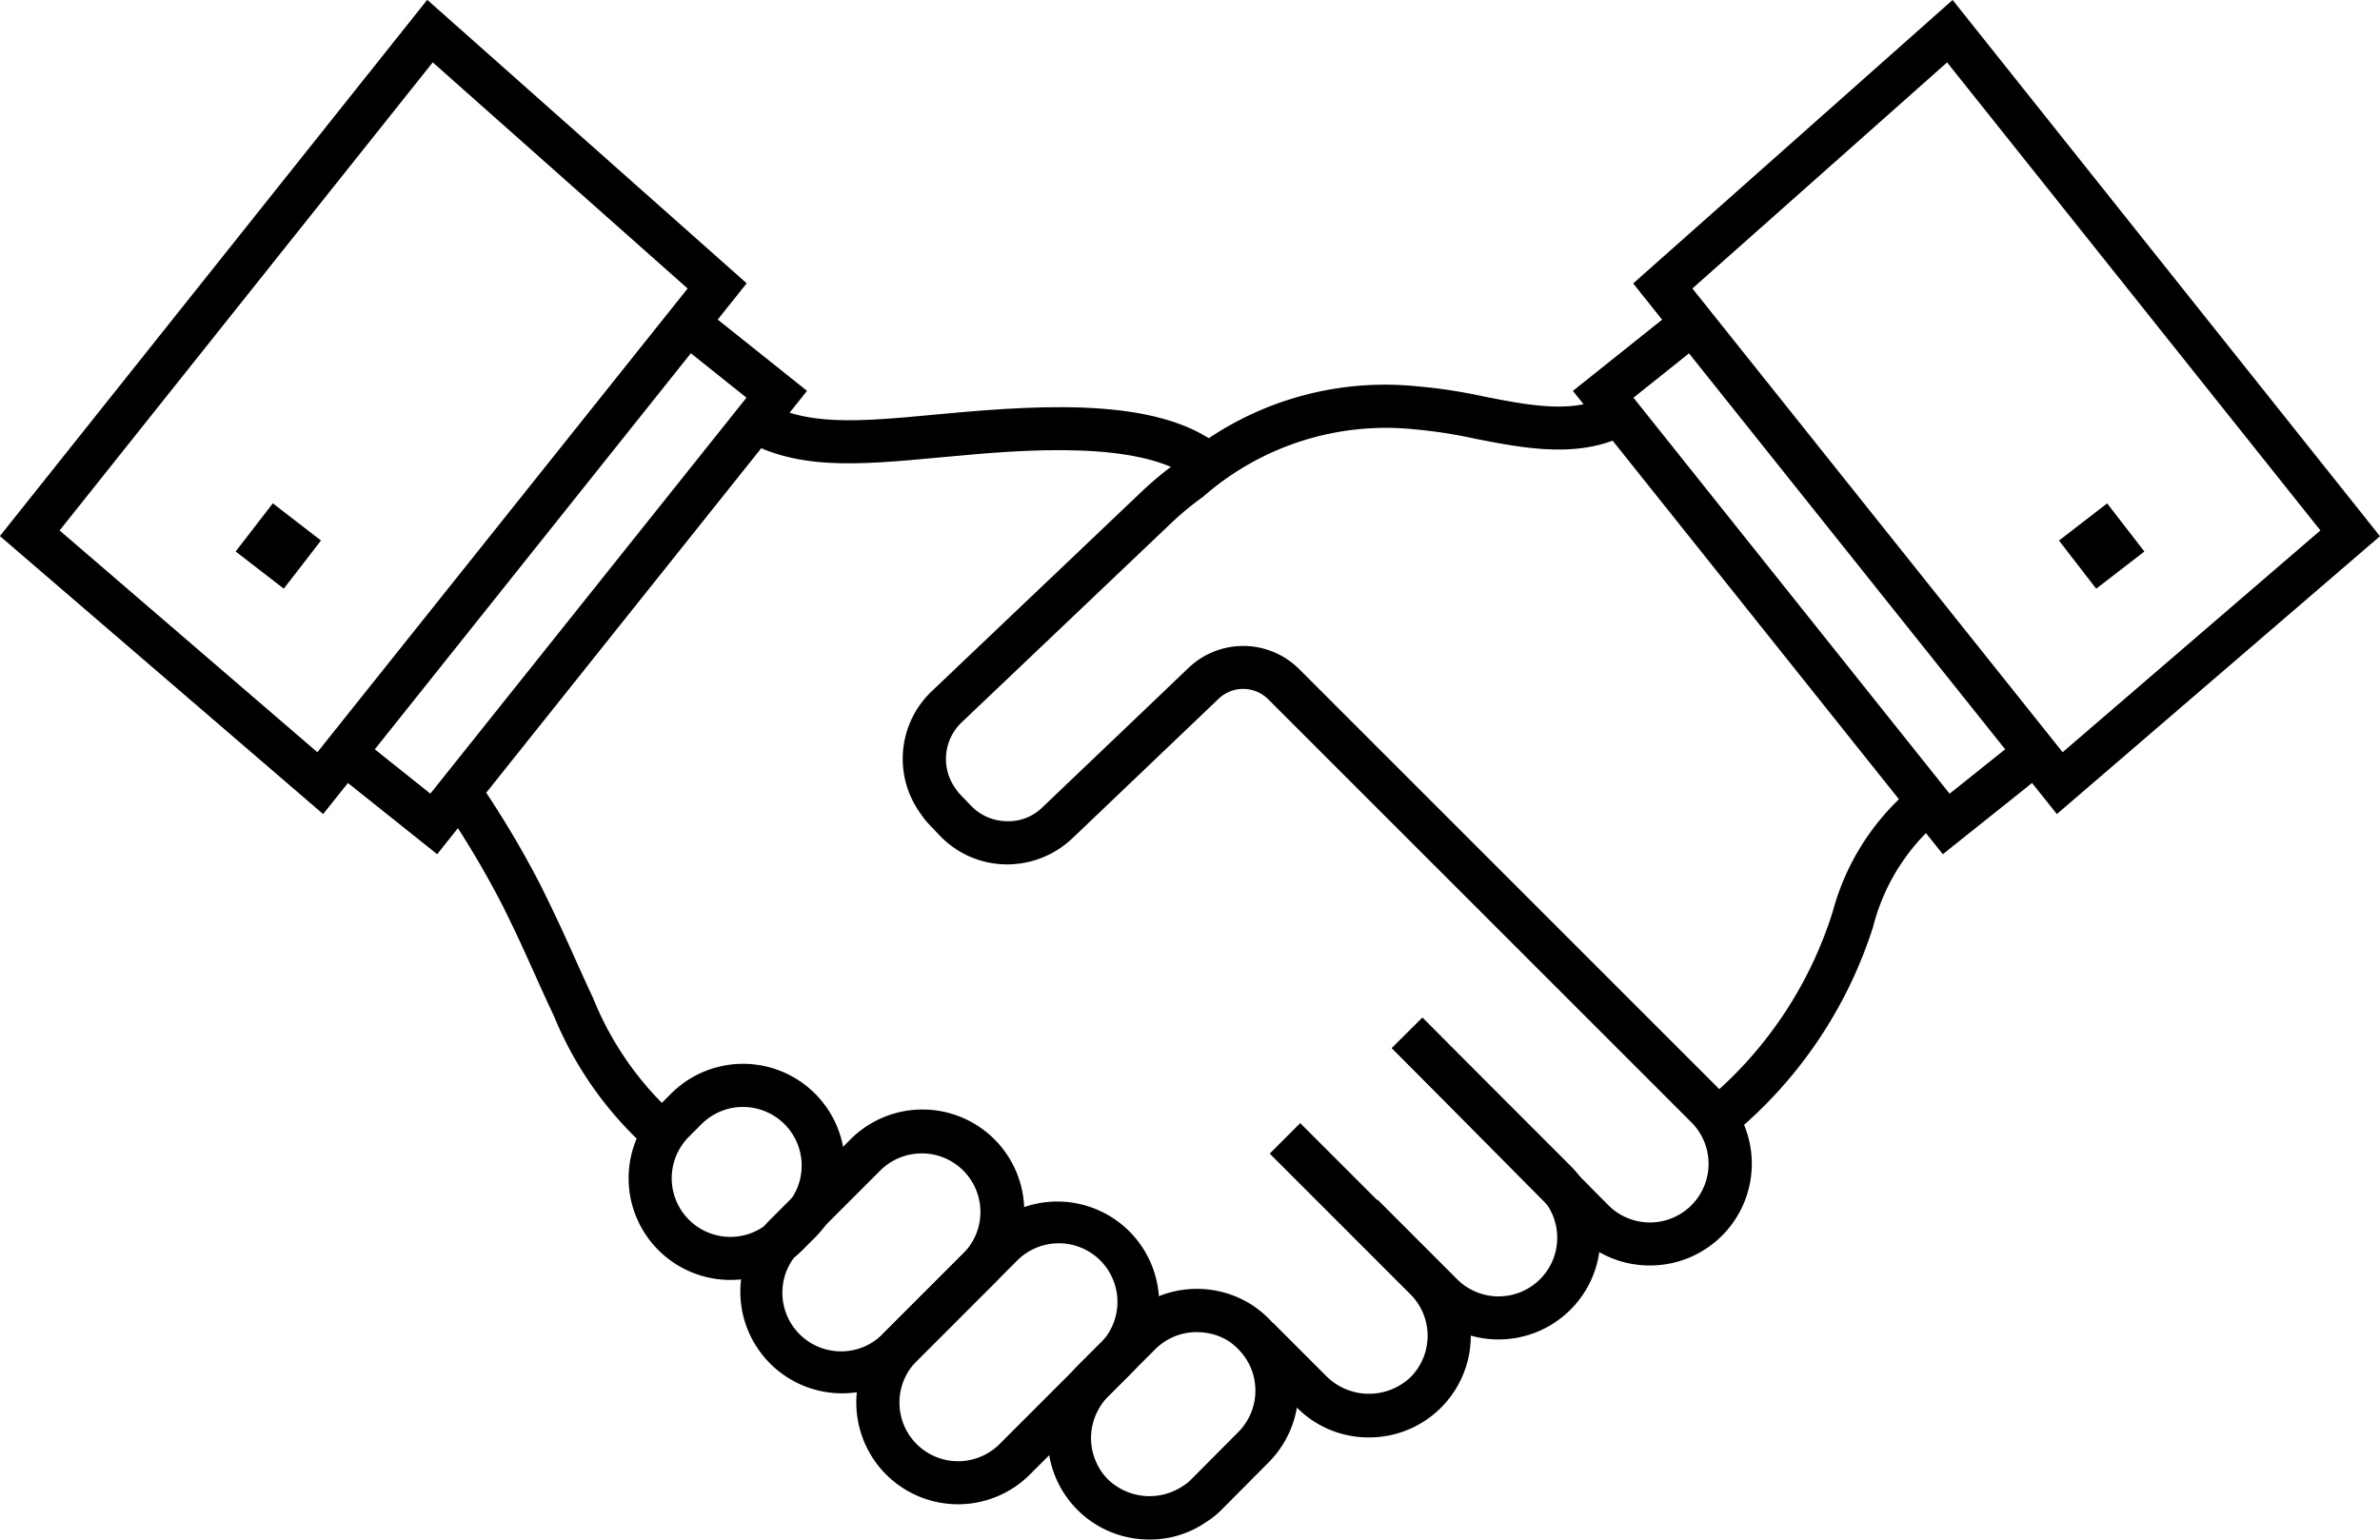
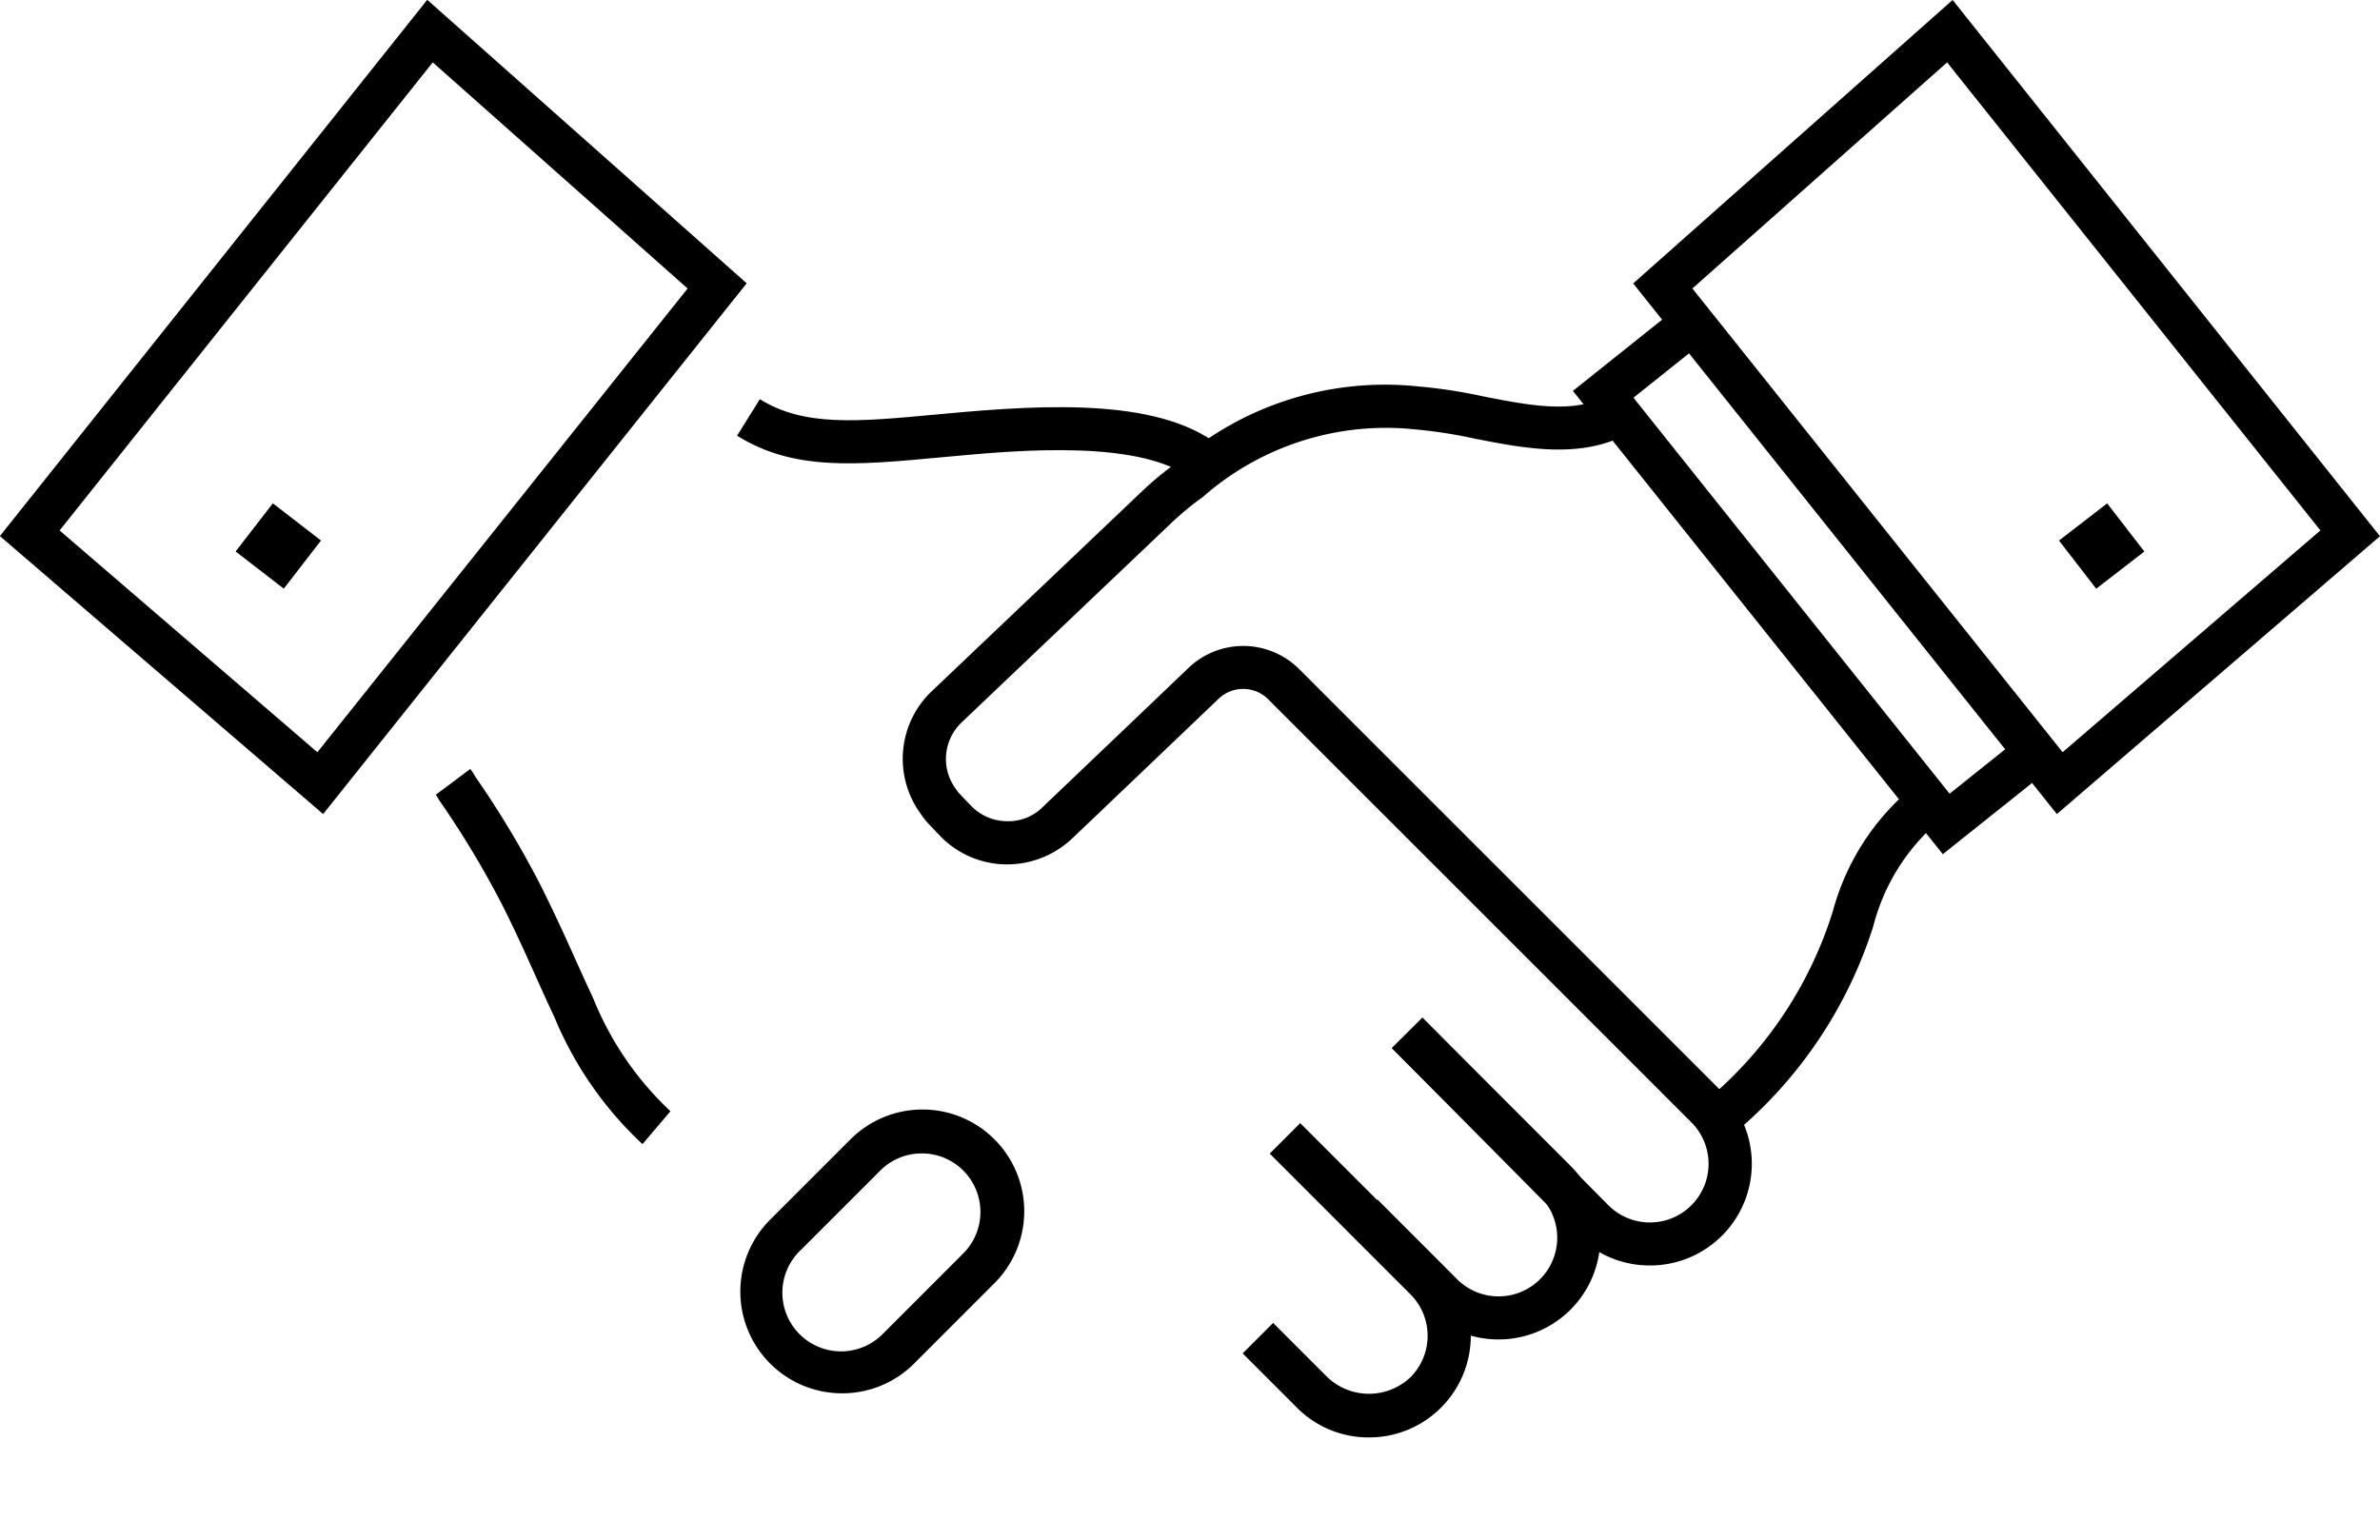
<svg xmlns="http://www.w3.org/2000/svg" width="67.003" height="43.351" viewBox="0 0 67.003 43.351">
  <g id="グループ_59971" data-name="グループ 59971" transform="translate(-945 -572.883)">
    <g id="グループ_59940" data-name="グループ 59940" transform="translate(951.633 587.056)">
      <g id="グループ_59927" data-name="グループ 59927" transform="translate(51.331 0)">
        <g id="グループ_59926" data-name="グループ 59926" transform="translate(0 0)">
          <path id="パス_134742" data-name="パス 134742" d="M0,0H1.714V1.714H0Z" transform="matrix(-0.791, 0.611, -0.611, -0.791, 2.405, 1.357)" />
        </g>
      </g>
      <g id="グループ_59929" data-name="グループ 59929" transform="translate(0 0)">
        <g id="グループ_59928" data-name="グループ 59928" transform="translate(0 0)">
          <path id="パス_134743" data-name="パス 134743" d="M0,0H1.714V1.714H0Z" transform="matrix(0.791, 0.611, -0.611, 0.791, 1.048, 0)" />
        </g>
      </g>
    </g>
    <g id="グループ_59944" data-name="グループ 59944" transform="translate(990.978 572.883)">
      <g id="グループ_59943" data-name="グループ 59943" transform="translate(0 0)">
        <path id="パス_134382" data-name="パス 134382" d="M182.49,822.806l-11.928-14.942,8.993-7.982,12.031,15.1Zm-10.261-14.8,10.423,13.058,7.257-6.245L179.4,801.64Z" transform="translate(-170.562 -799.883)" />
      </g>
    </g>
    <g id="グループ_59946" data-name="グループ 59946" transform="translate(989.281 581.506)">
      <g id="グループ_59945" data-name="グループ 59945" transform="translate(0)">
        <path id="パス_134383" data-name="パス 134383" d="M178.18,829.525l-10.414-13.046,2.985-2.383.757.948-2.037,1.627,8.9,11.15,2.037-1.627.757.949Z" transform="translate(-167.766 -814.095)" />
      </g>
    </g>
    <g id="グループ_59948" data-name="グループ 59948" transform="translate(945 572.883)">
      <g id="グループ_59947" data-name="グループ 59947" transform="translate(0 0)">
        <path id="パス_134384" data-name="パス 134384" d="M103.886,822.806l-9.1-7.828,12.031-15.1,8.993,7.982Zm-7.419-7.986,7.257,6.245,10.423-13.058-7.175-6.368Z" transform="translate(-94.789 -799.883)" />
      </g>
    </g>
    <g id="グループ_59950" data-name="グループ 59950" transform="translate(954.321 581.506)">
      <g id="グループ_59949" data-name="グループ 59949" transform="translate(0)">
-         <path id="パス_134385" data-name="パス 134385" d="M113.136,829.525l-2.986-2.383.757-.949,2.037,1.627,8.9-11.15-2.037-1.627.757-.948,2.985,2.383Z" transform="translate(-110.15 -814.095)" />
-       </g>
+         </g>
    </g>
    <g id="グループ_59952" data-name="グループ 59952" transform="translate(992.949 595.041)">
      <g id="グループ_59951" data-name="グループ 59951" transform="translate(0 0)">
        <path id="パス_134386" data-name="パス 134386" d="M174.579,846.241l-.769-.939a11.317,11.317,0,0,0,3.65-5.4,6.855,6.855,0,0,1,2.249-3.5l.707.987a5.776,5.776,0,0,0-1.822,2.949A12.515,12.515,0,0,1,174.579,846.241Z" transform="translate(-173.81 -836.4)" />
      </g>
    </g>
    <g id="グループ_59954" data-name="グループ 59954" transform="translate(965.845 604.149)">
      <g id="グループ_59953" data-name="グループ 59953" transform="translate(0 0)">
        <path id="パス_134387" data-name="パス 134387" d="M132.006,859.378a2.864,2.864,0,0,1-2.026-4.89l2.241-2.241a2.865,2.865,0,1,1,4.052,4.051l-2.241,2.242A2.856,2.856,0,0,1,132.006,859.378Zm2.241-6.755a1.647,1.647,0,0,0-1.168.483l-2.241,2.241a1.652,1.652,0,1,0,2.336,2.335l2.241-2.242a1.65,1.65,0,0,0-1.167-2.818Z" transform="translate(-129.143 -851.41)" />
      </g>
    </g>
    <g id="グループ_59956" data-name="グループ 59956" transform="translate(962.698 602.84)">
      <g id="グループ_59955" data-name="グループ 59955" transform="translate(0 0)">
-         <path id="パス_134388" data-name="パス 134388" d="M126.819,855.337a2.864,2.864,0,0,1-2.026-4.889l.357-.357a2.865,2.865,0,0,1,4.052,4.052l-.357.357A2.854,2.854,0,0,1,126.819,855.337Zm.356-4.871a1.647,1.647,0,0,0-1.167.483l-.357.357a1.651,1.651,0,1,0,2.336,2.335l.356-.356a1.651,1.651,0,0,0-1.167-2.818Z" transform="translate(-123.955 -849.253)" />
-       </g>
+         </g>
    </g>
    <g id="グループ_59958" data-name="グループ 59958" transform="translate(957.269 594.539)">
      <g id="グループ_59957" data-name="グループ 59957" transform="translate(0 0)">
        <path id="パス_134389" data-name="パス 134389" d="M120.826,846.133a10.245,10.245,0,0,1-2.487-3.595c-.19-.4-.359-.776-.531-1.16-.271-.6-.551-1.228-.94-2a26.1,26.1,0,0,0-1.774-2.943l-.051-.092-.036-.047.971-.727a1.5,1.5,0,0,1,.144.22,27.006,27.006,0,0,1,1.828,3.04c.4.8.688,1.433.965,2.05.169.376.334.744.519,1.135a8.931,8.931,0,0,0,2.18,3.193Z" transform="translate(-115.008 -835.572)" />
      </g>
    </g>
    <g id="グループ_59960" data-name="グループ 59960" transform="translate(965.75 584.123)">
      <g id="グループ_59959" data-name="グループ 59959">
        <path id="パス_134390" data-name="パス 134390" d="M141.889,820.736c-1.394-1.229-5.011-.891-6.956-.71l-.185.017c-2.419.226-4.166.39-5.762-.607l.642-1.029c1.249.779,2.744.64,5.007.428l.186-.017c2.944-.275,6.221-.445,7.871,1.007Z" transform="translate(-128.986 -818.407)" />
      </g>
    </g>
    <g id="グループ_59962" data-name="グループ 59962" transform="translate(982.922 601.54)">
      <g id="グループ_59961" data-name="グループ 59961" transform="translate(0 0)">
        <path id="パス_134391" data-name="パス 134391" d="M161.552,856.17a2.856,2.856,0,0,1-2.026-.838l-2.241-2.242.858-.858,2.241,2.242a1.651,1.651,0,1,0,2.335-2.336l-4.17-4.17.858-.858,4.17,4.171a2.864,2.864,0,0,1-2.025,4.889Z" transform="translate(-157.285 -847.11)" />
      </g>
    </g>
    <g id="グループ_59964" data-name="グループ 59964" transform="translate(979.984 604.51)">
      <g id="グループ_59963" data-name="グループ 59963" transform="translate(0)">
        <path id="パス_134392" data-name="パス 134392" d="M156,860.854a2.842,2.842,0,0,1-2.026-.836l-1.53-1.53.858-.858,1.53,1.53a1.7,1.7,0,0,0,2.336,0,1.654,1.654,0,0,0,0-2.336l-3.962-3.962.858-.858,3.962,3.962A2.862,2.862,0,0,1,156,860.854Z" transform="translate(-152.444 -852.005)" />
      </g>
    </g>
    <g id="グループ_59966" data-name="グループ 59966" transform="translate(970.408 583.737)">
      <g id="グループ_59965" data-name="グループ 59965" transform="translate(0 0)">
        <path id="パス_134393" data-name="パス 134393" d="M157.7,842.551a2.853,2.853,0,0,1-2.025-.838l-5.238-5.284.862-.854,5.237,5.282a1.651,1.651,0,0,0,2.334-2.337l-11.9-11.9a1,1,0,0,0-1.413-.023c-.984.941-2.377,2.269-3.266,3.118l-.849.809a2.672,2.672,0,0,1-1.885.733,2.621,2.621,0,0,1-1.852-.817l-.3-.315a2.255,2.255,0,0,1-.236-.3,2.623,2.623,0,0,1,.311-3.439l5.888-5.6a9.372,9.372,0,0,1,1.045-.865,8.915,8.915,0,0,1,6.755-2.124,14.445,14.445,0,0,1,1.831.279c1.422.28,2.766.544,3.752-.166l.709.985c-1.413,1.016-3.157.674-4.695.372a13.4,13.4,0,0,0-1.673-.259,7.8,7.8,0,0,0-5.971,1.9,8.291,8.291,0,0,0-.914.757l-5.887,5.6a1.421,1.421,0,0,0-.154,1.872,1.092,1.092,0,0,0,.126.157l.294.306a1.414,1.414,0,0,0,1,.441,1.366,1.366,0,0,0,1.018-.394l.852-.813c.889-.848,2.282-2.175,3.264-3.116a2.229,2.229,0,0,1,3.113.044l11.9,11.9a2.864,2.864,0,0,1-2.026,4.889Z" transform="translate(-136.662 -817.771)" />
      </g>
    </g>
    <g id="グループ_59968" data-name="グループ 59968" transform="translate(969.108 606.68)">
      <g id="グループ_59967" data-name="グループ 59967" transform="translate(0 0)">
-         <path id="パス_134394" data-name="パス 134394" d="M137.384,864.142a2.864,2.864,0,0,1-2.026-4.889l2.834-2.834a2.865,2.865,0,0,1,4.051,4.051L139.41,863.3A2.856,2.856,0,0,1,137.384,864.142Zm2.834-7.348a1.648,1.648,0,0,0-1.167.483l-2.834,2.834a1.651,1.651,0,1,0,2.336,2.335l2.834-2.834a1.651,1.651,0,0,0-1.167-2.819Z" transform="translate(-134.52 -855.581)" />
-       </g>
+         </g>
    </g>
    <g id="グループ_59970" data-name="グループ 59970" transform="translate(974.5 609.181)">
      <g id="グループ_59969" data-name="グループ 59969" transform="translate(0)">
-         <path id="パス_134395" data-name="パス 134395" d="M146.271,866.756a2.852,2.852,0,0,1-2.359-4.477,2.458,2.458,0,0,1,.316-.4l1.342-1.343a2.88,2.88,0,0,1,3.606-.37l.073.051a2.872,2.872,0,0,1,.373,4.366l-1.326,1.334a2.384,2.384,0,0,1-.437.349A2.782,2.782,0,0,1,146.271,866.756Zm1.329-5.84a1.646,1.646,0,0,0-1.172.483l-1.329,1.329a1.476,1.476,0,0,0-.17.21,1.657,1.657,0,0,0,.17,2.126,1.688,1.688,0,0,0,2.1.191,1.231,1.231,0,0,0,.241-.191l1.33-1.337a1.655,1.655,0,0,0,.189-2.1,1.7,1.7,0,0,0-.19-.228,1.483,1.483,0,0,0-.232-.2l-.056-.039A1.661,1.661,0,0,0,147.6,860.917Z" transform="translate(-143.406 -859.703)" />
-       </g>
+         </g>
    </g>
  </g>
</svg>